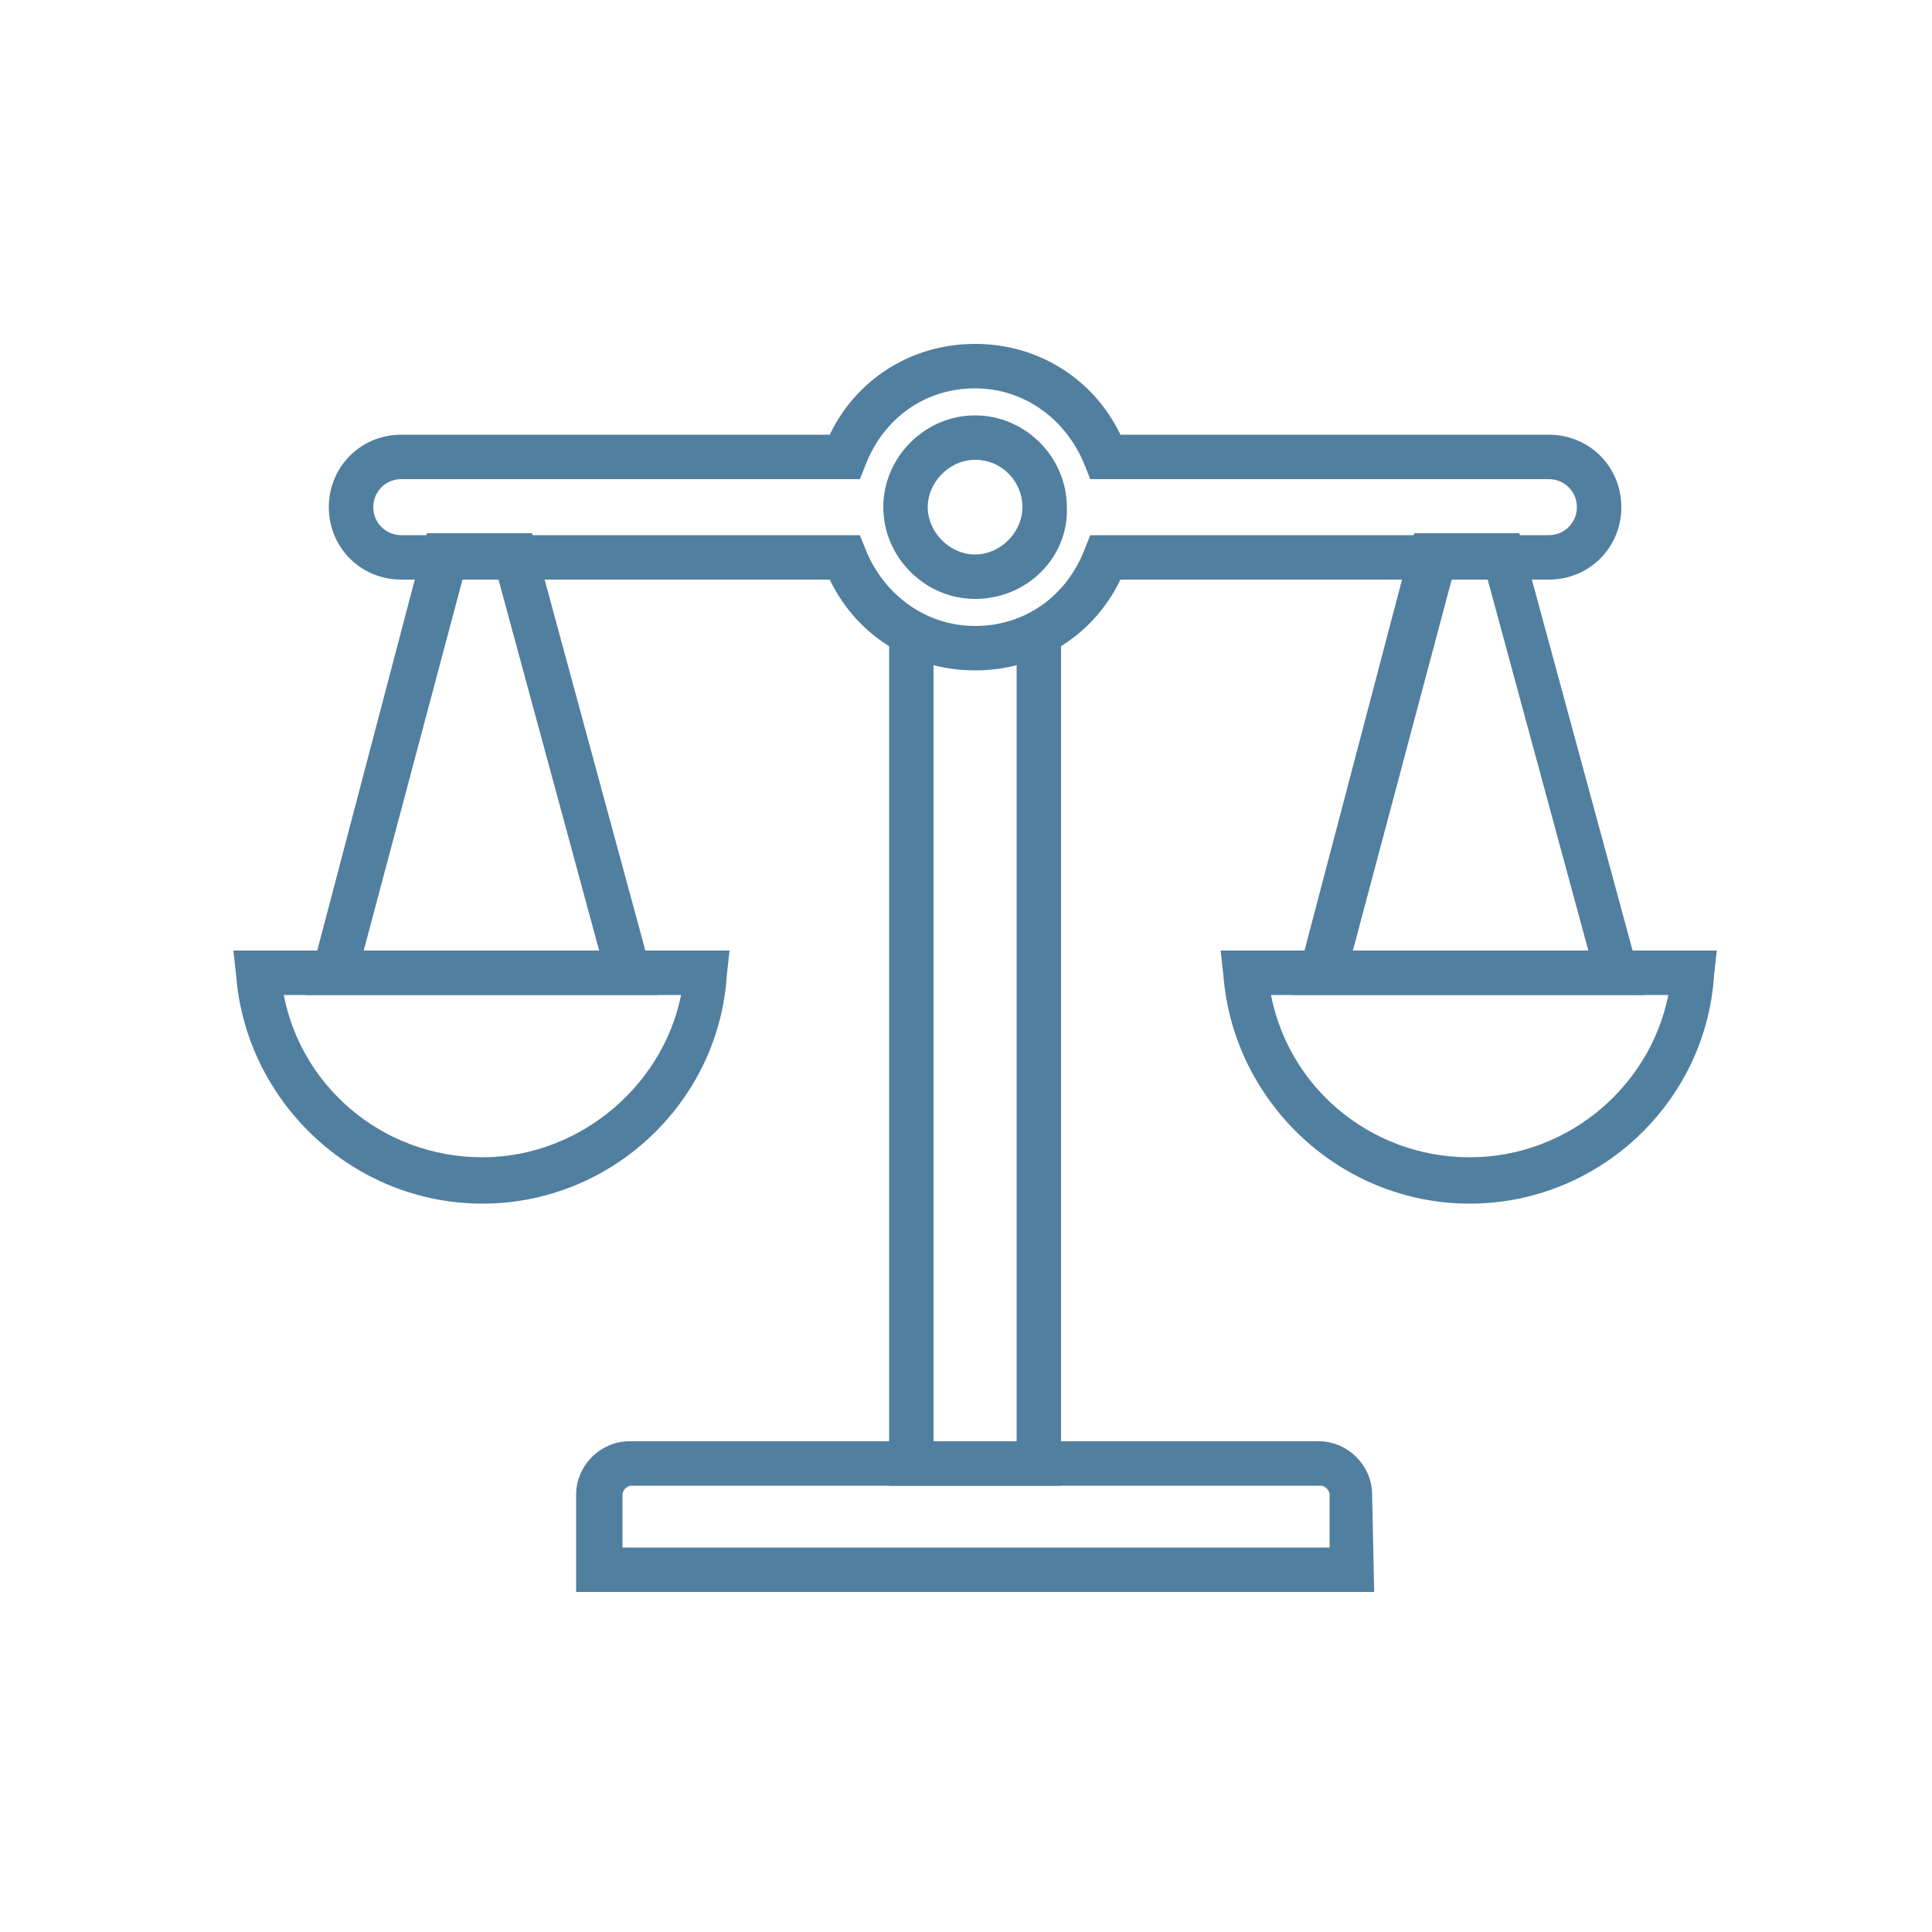
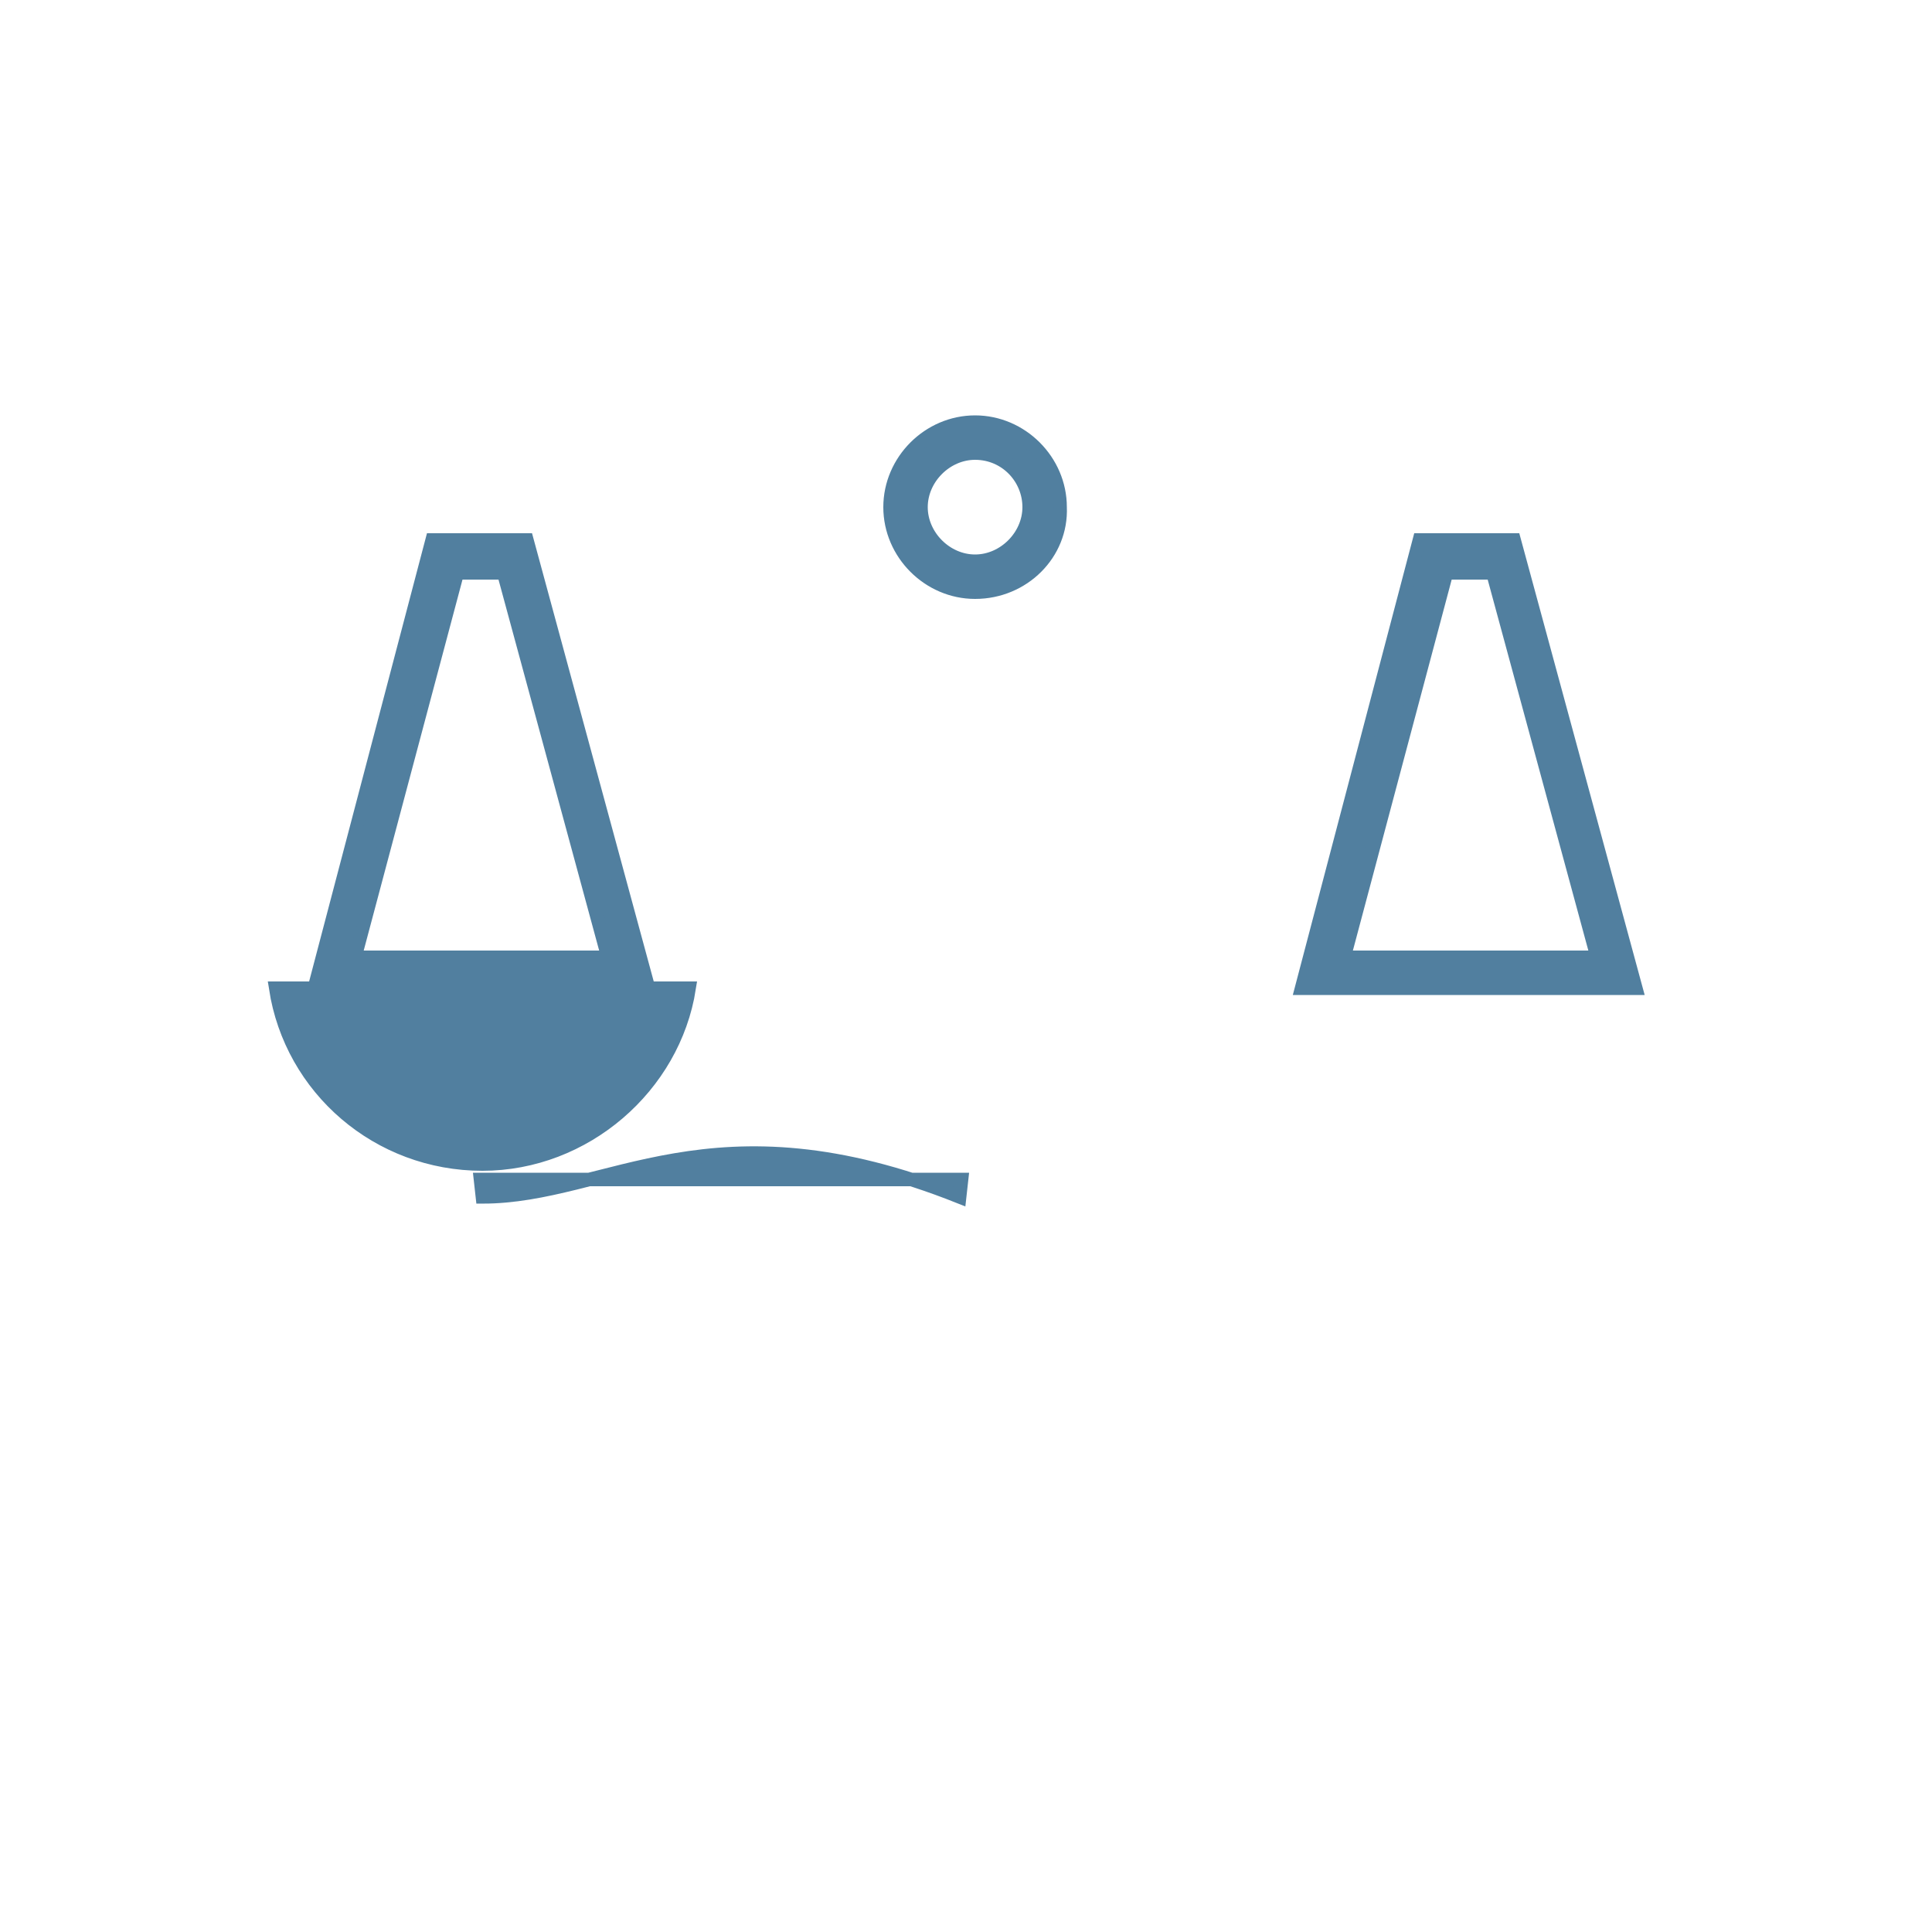
<svg xmlns="http://www.w3.org/2000/svg" version="1.1" id="Capa_1" x="0px" y="0px" viewBox="0 0 100 100" style="enable-background:new 0 0 100 100;" xml:space="preserve">
  <style type="text/css">
	.st0{fill:#517F9F;stroke:#517F9F;stroke-width:0.7;stroke-miterlimit:10;}
</style>
  <g>
    <g>
-       <path class="st0" d="M70.77,82.05h-40.6v-4.7c0-1.3,1.1-2.4,2.4-2.4h35.7c1.3,0,2.4,1.1,2.4,2.4L70.77,82.05L70.77,82.05z     M31.87,80.45h37.3v-3.1c0-0.4-0.4-0.8-0.8-0.8h-35.7c-0.4,0-0.8,0.4-0.8,0.8V80.45z" />
-     </g>
+       </g>
    <g>
-       <polygon class="st0" points="54.57,76.55 46.37,76.55 46.37,32.35 47.97,32.35 47.97,74.95 52.97,74.95 52.97,32.35 54.57,32.35       " />
-     </g>
+       </g>
    <g>
-       <path class="st0" d="M50.47,34.35c-3.2,0-6-1.8-7.3-4.7h-22.4c-1.9,0-3.4-1.5-3.4-3.4s1.5-3.4,3.4-3.4h22.4    c1.3-2.9,4.1-4.7,7.3-4.7s6,1.8,7.3,4.7h22.4c1.9,0,3.4,1.5,3.4,3.4s-1.5,3.4-3.4,3.4h-22.4C56.47,32.55,53.67,34.35,50.47,34.35z     M20.77,24.45c-1,0-1.8,0.8-1.8,1.8s0.8,1.8,1.8,1.8h23.5l0.2,0.5c1,2.5,3.3,4.2,6,4.2s5-1.6,6-4.2l0.2-0.5h23.5    c1,0,1.8-0.8,1.8-1.8s-0.8-1.8-1.8-1.8h-23.5l-0.2-0.5c-1-2.5-3.3-4.2-6-4.2s-5,1.6-6,4.2l-0.2,0.5H20.77z" />
-     </g>
+       </g>
    <g>
      <path class="st0" d="M50.47,30.65c-2.4,0-4.4-2-4.4-4.4s2-4.4,4.4-4.4s4.4,2,4.4,4.4C54.97,28.65,52.97,30.65,50.47,30.65z     M50.47,23.45c-1.5,0-2.8,1.3-2.8,2.8s1.3,2.8,2.8,2.8s2.8-1.3,2.8-2.8S52.07,23.45,50.47,23.45z" />
    </g>
    <g>
-       <path class="st0" d="M24.97,61.95c-6.5,0-11.9-5.1-12.4-11.5l-0.1-0.9h24.9l-0.1,0.9C36.87,56.85,31.47,61.95,24.97,61.95z     M14.27,51.15c0.8,5.2,5.3,9.1,10.7,9.1c5.3,0,9.9-4,10.7-9.1H14.27z" />
+       <path class="st0" d="M24.97,61.95l-0.1-0.9h24.9l-0.1,0.9C36.87,56.85,31.47,61.95,24.97,61.95z     M14.27,51.15c0.8,5.2,5.3,9.1,10.7,9.1c5.3,0,9.9-4,10.7-9.1H14.27z" />
    </g>
    <g>
-       <path class="st0" d="M76.07,61.95c-6.5,0-11.9-5.1-12.4-11.5l-0.1-0.9h24.9l-0.1,0.9C87.97,56.85,82.57,61.95,76.07,61.95z     M65.37,51.15c0.8,5.2,5.3,9.1,10.7,9.1s9.9-4,10.7-9.1H65.37z" />
-     </g>
+       </g>
    <g>
      <path class="st0" d="M33.57,51.15h-17.3l6.1-23.2h4.9L33.57,51.15z M18.37,49.55h13.1l-5.4-19.9h-2.4L18.37,49.55z" />
    </g>
    <g>
      <path class="st0" d="M84.67,51.15h-17.3l6.1-23.2h4.9L84.67,51.15z M69.57,49.55h13.1l-5.4-19.9h-2.4L69.57,49.55z" />
    </g>
  </g>
</svg>